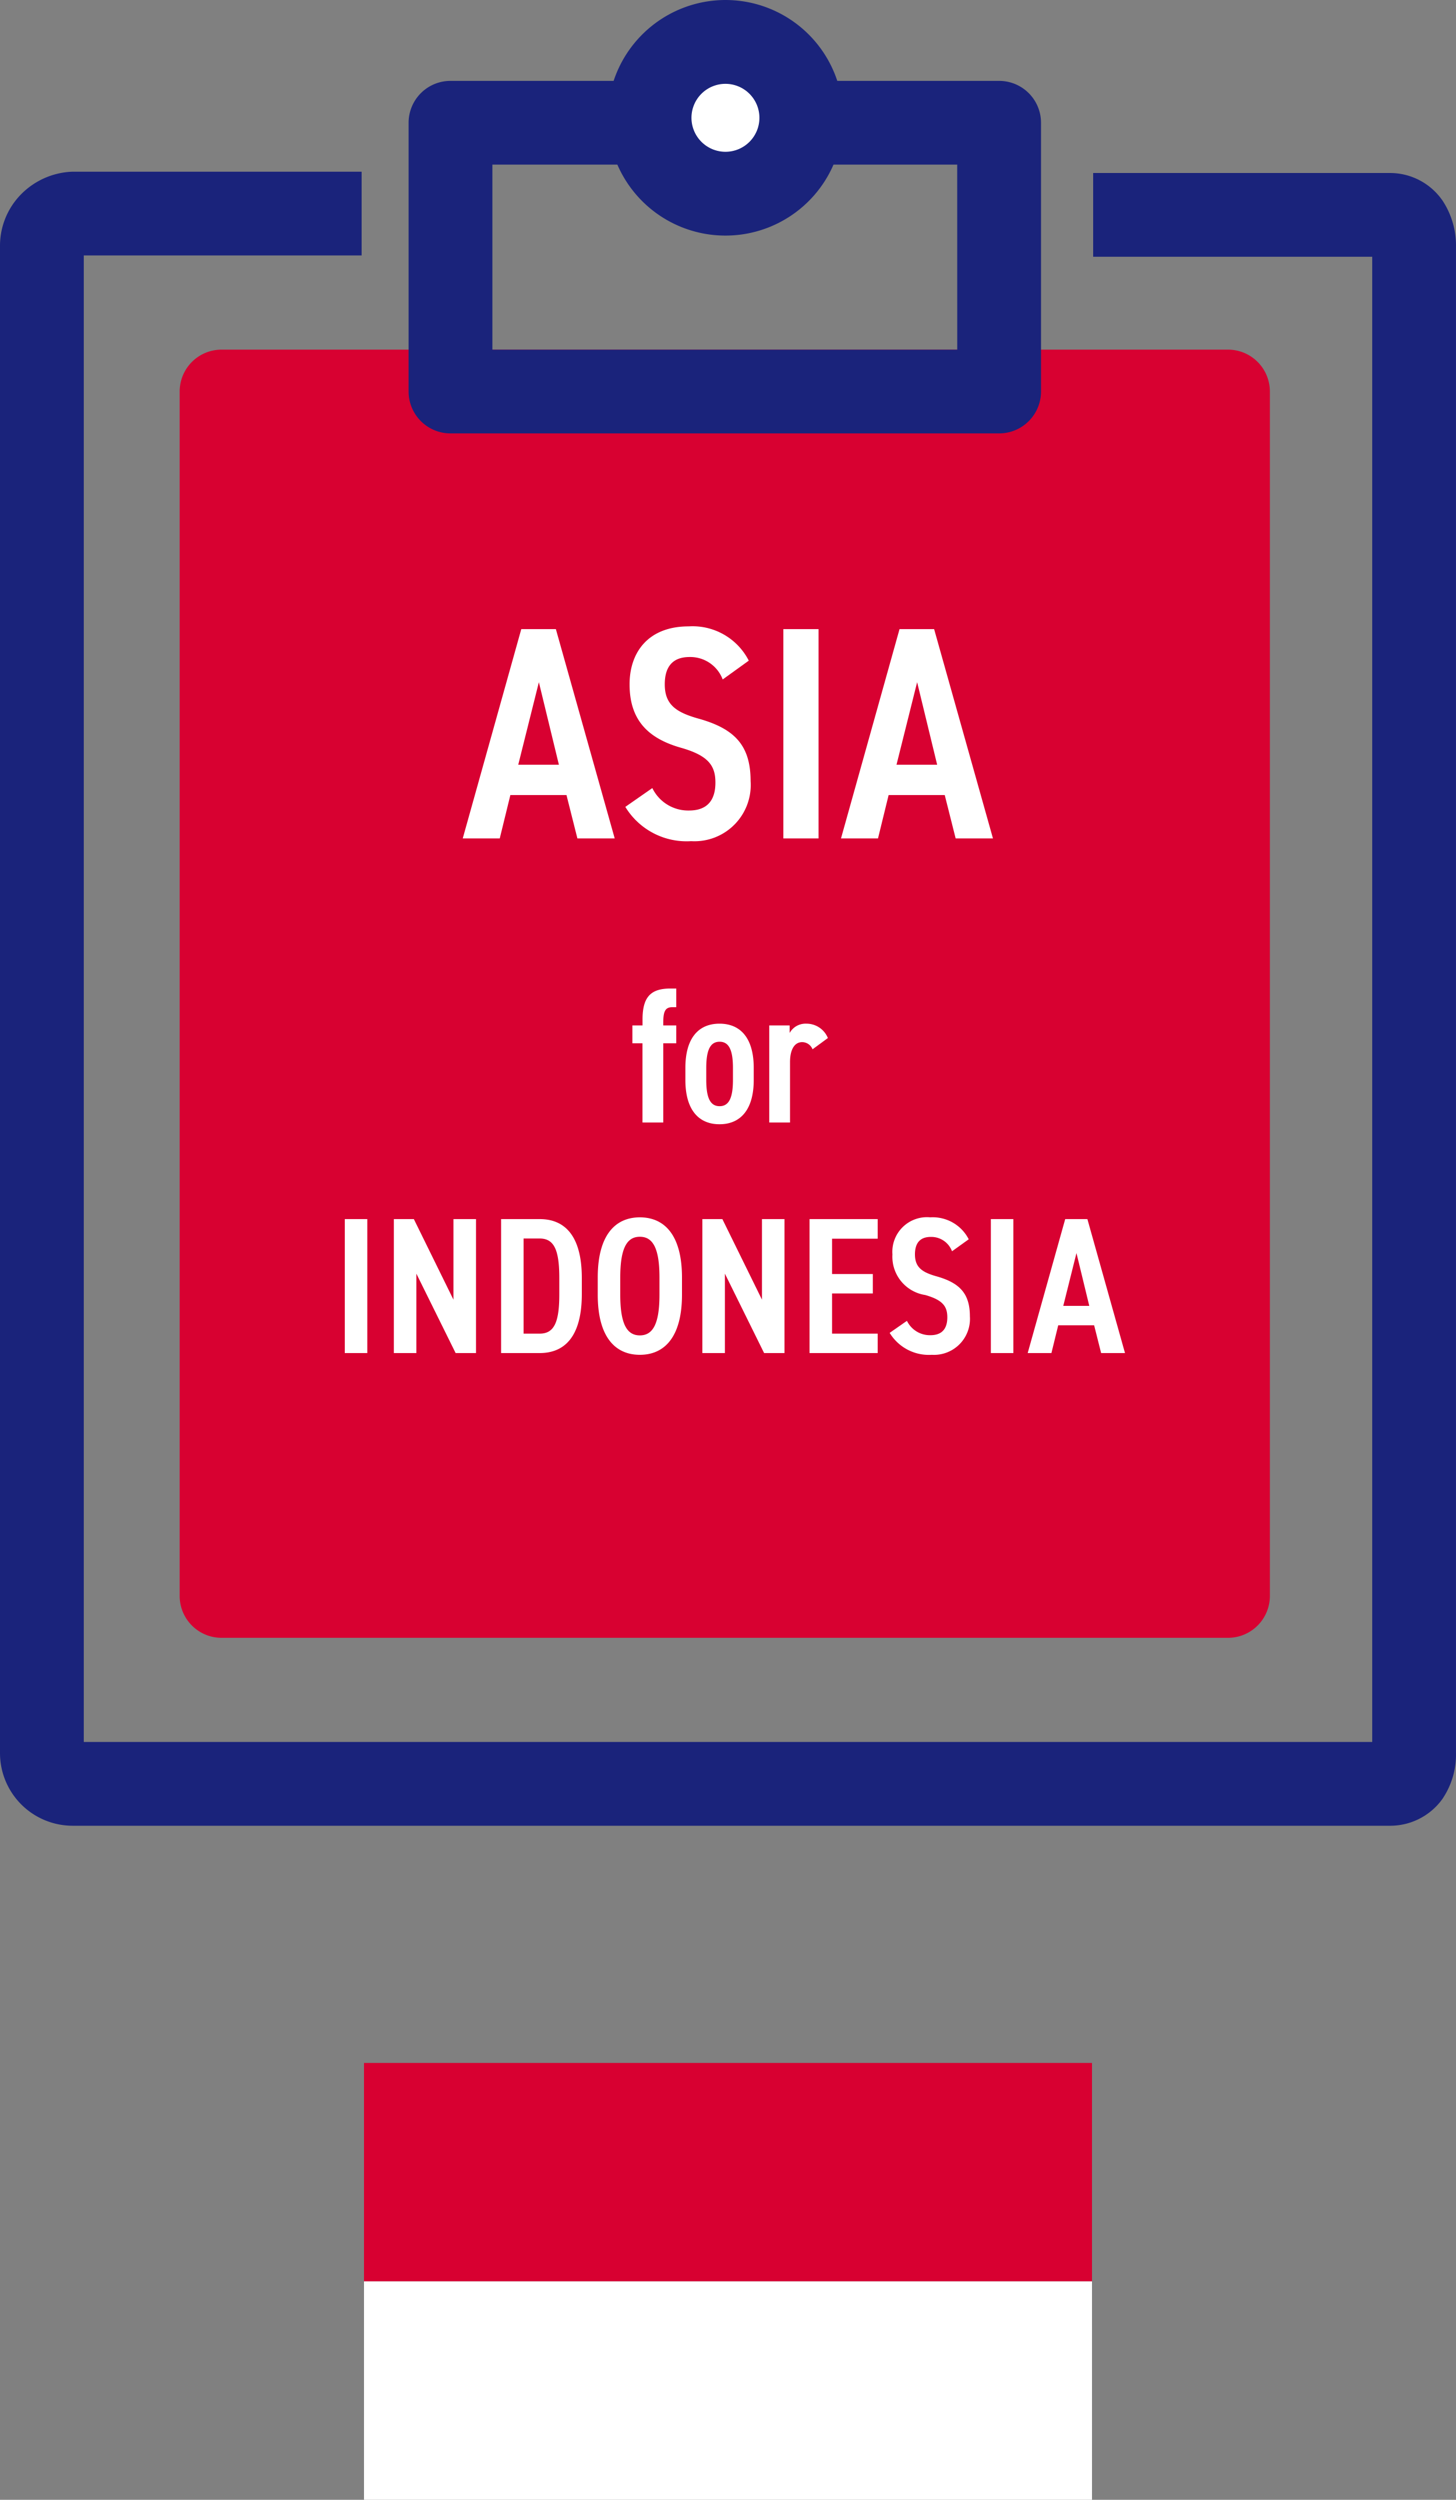
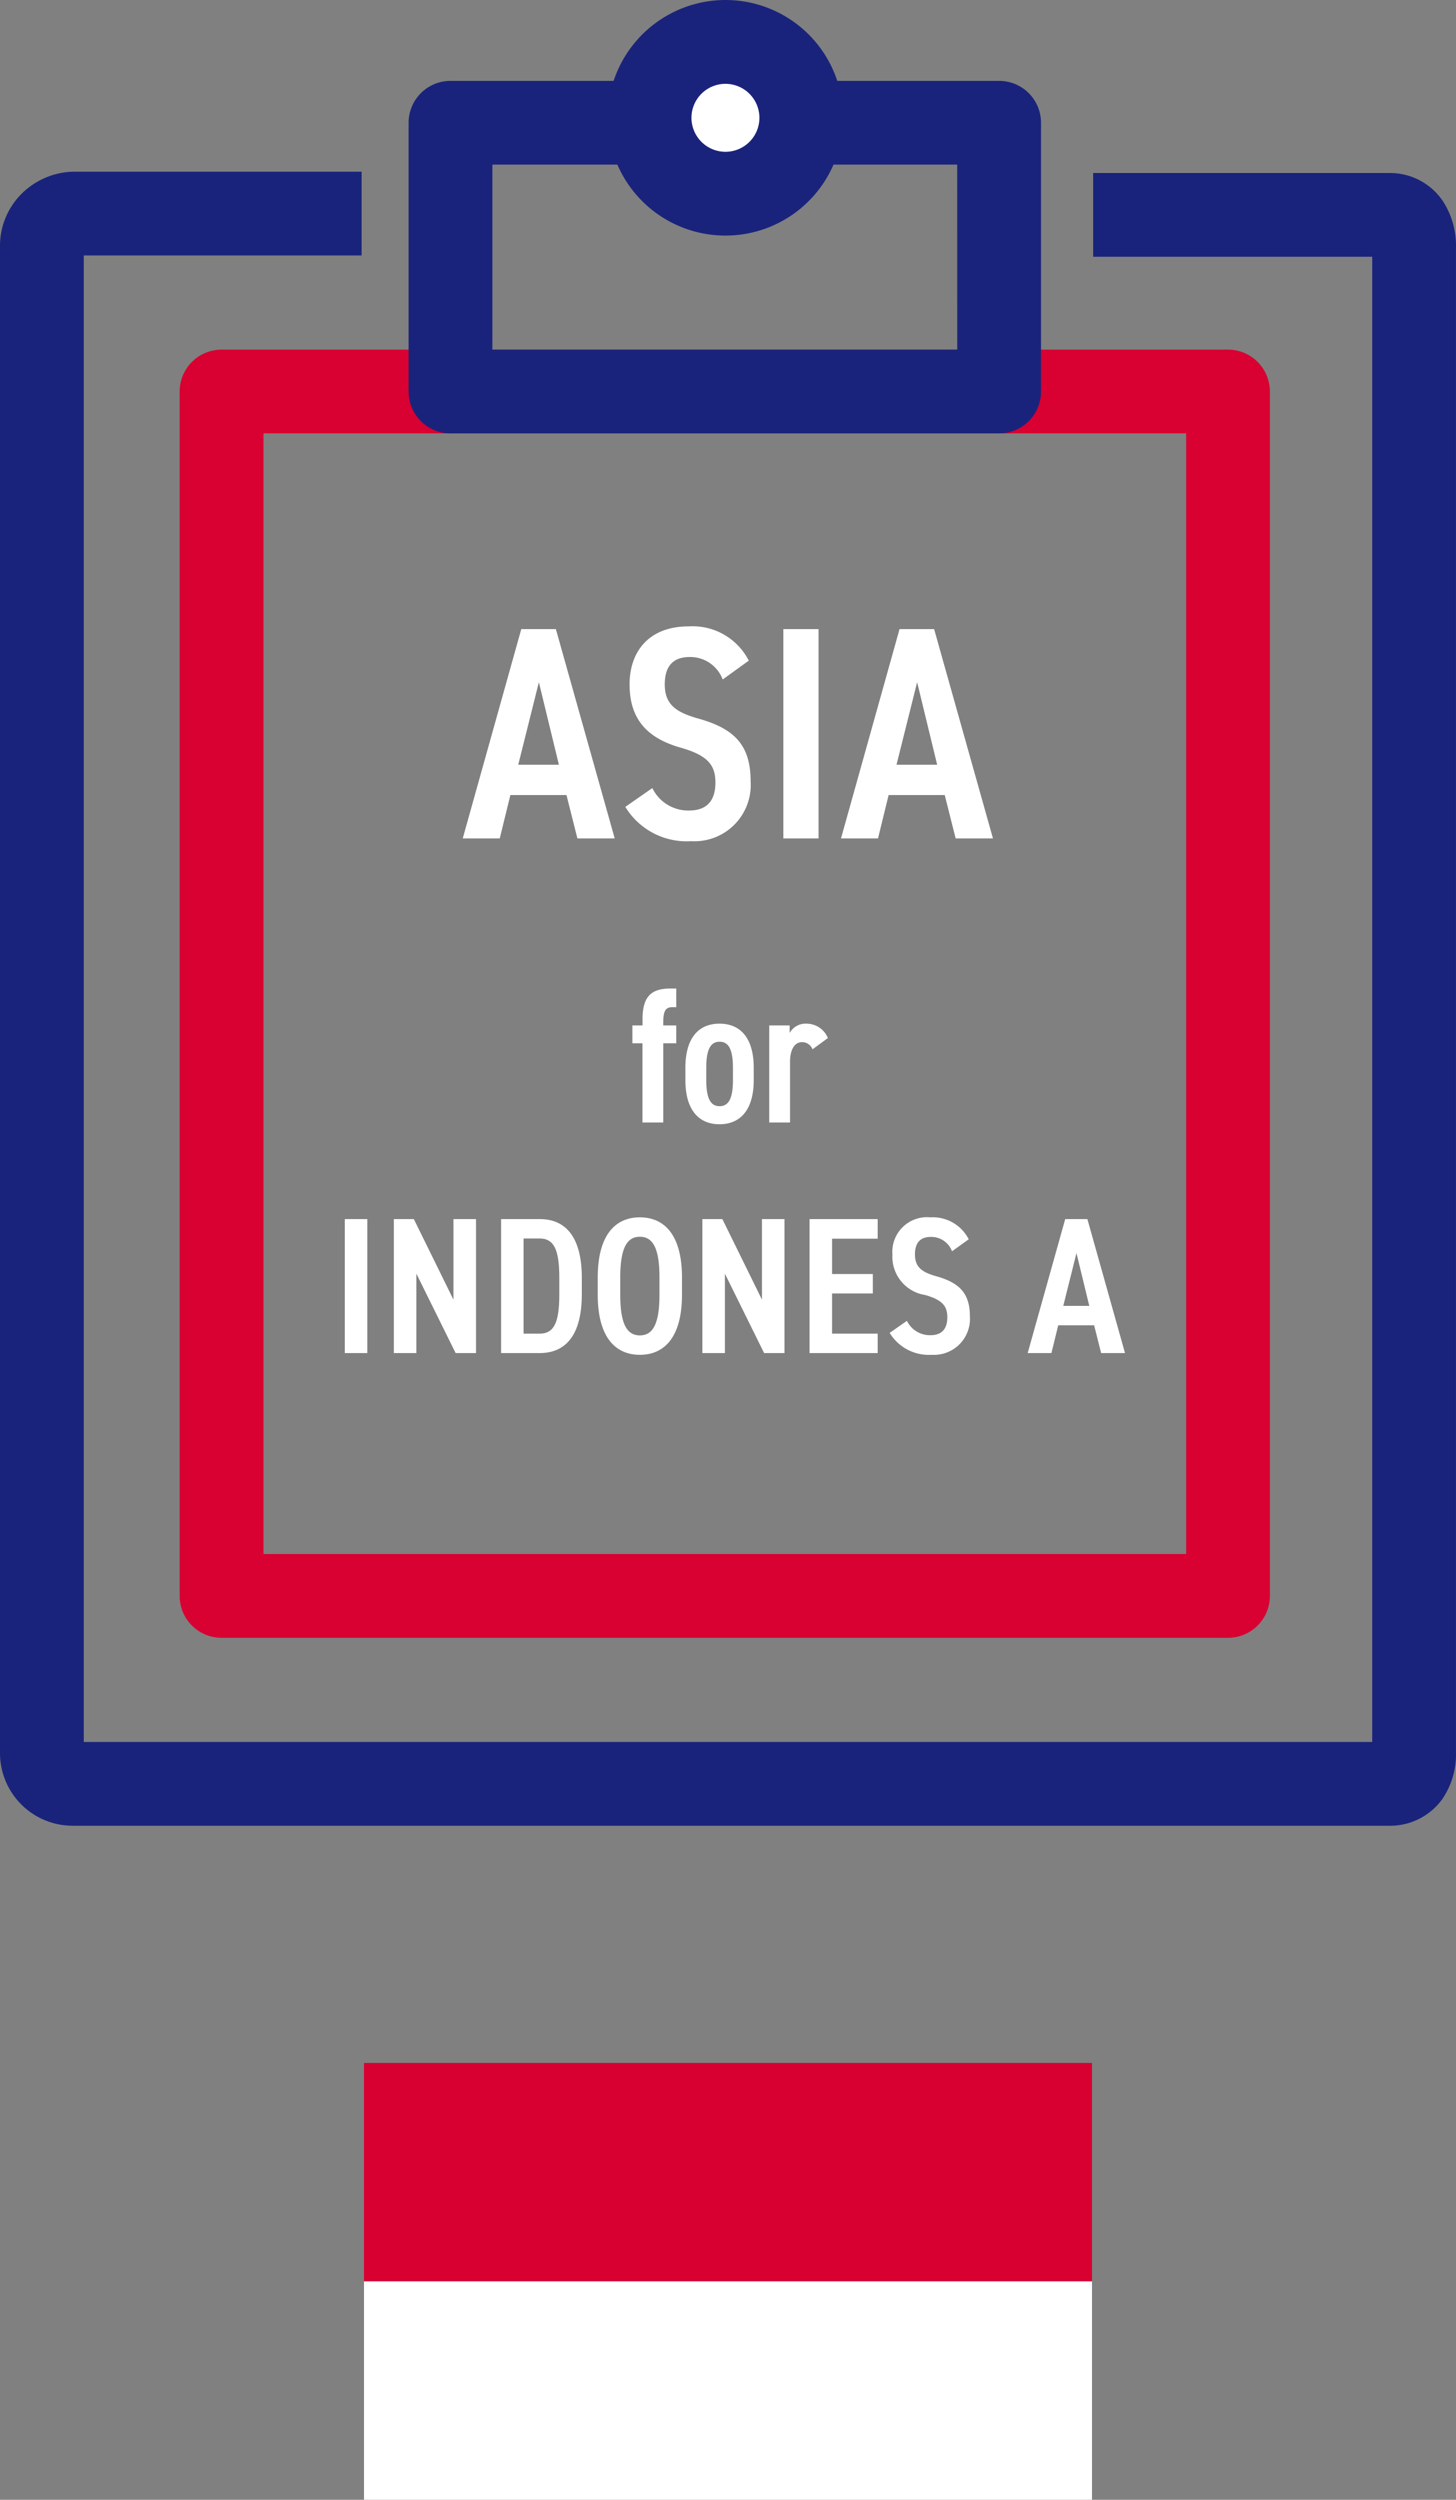
<svg xmlns="http://www.w3.org/2000/svg" width="120" height="206" viewBox="0 0 120 206">
  <rect x="0" y="0" width="120" height="206" fill="#808080" stroke="none" />
  <g id="グループ_4793" data-name="グループ 4793" transform="translate(-190 -3541)">
    <g id="グループ_4680" data-name="グループ 4680" transform="translate(-420.035 -51)">
      <g id="グループ_4679" data-name="グループ 4679" transform="translate(609.875 3592)">
        <path id="_パス_" d="M114.547,150.153H6.066A5.991,5.991,0,0,1,.05,144.137V19.968a6.048,6.048,0,0,1,1.721-4.24A6.257,6.257,0,0,1,5.82,13.859q.123-.009.246-.009H29.854v6.9H6.955V143.248H113.145V20.857h-23v-6.9h24.4a5.26,5.26,0,0,1,4.413,2.3,6.721,6.721,0,0,1,1.09,3.821V144.137a6.5,6.5,0,0,1-1.141,3.841A5.3,5.3,0,0,1,114.547,150.153Z" transform="translate(0.11 0.3)" fill="#1a237b" />
-         <path id="パス_8604" data-name="パス 8604" d="M88.771,30.6H100.05v99.253H17.1V30.6H88.771Z" transform="translate(1.06 1.665)" fill="#d80131" />
        <path id="パス_8604_-_アウトライン" data-name="パス 8604 - アウトライン" d="M18.1,28.15h82.95A3.452,3.452,0,0,1,104.5,31.6v99.253a3.452,3.452,0,0,1-3.452,3.452H18.1a3.452,3.452,0,0,1-3.452-3.452V31.6A3.452,3.452,0,0,1,18.1,28.15Zm79.5,6.9H21.555V127.4H97.6Z" transform="translate(0.32 0.662)" fill="#d80131" />
        <path id="長方形_59" data-name="長方形 59" d="M1-2.45H46.22A3.452,3.452,0,0,1,49.672,1V23.15A3.452,3.452,0,0,1,46.22,26.6H1A3.452,3.452,0,0,1-2.45,23.15V1A3.452,3.452,0,0,1,1-2.45Zm41.765,6.9H4.455V19.7H42.768Z" transform="translate(36.286 9.115)" fill="#1a237b" />
        <circle id="楕円形_13" data-name="楕円形 13" cx="6.255" cy="6.255" r="6.255" transform="translate(53.694 3.452)" fill="#fff" />
        <path id="楕円形_13_-_アウトライン" data-name="楕円形 13 - アウトライン" d="M7.257-2.45A9.707,9.707,0,1,1-2.45,7.257,9.718,9.718,0,0,1,7.257-2.45Zm0,12.509a2.8,2.8,0,1,0-2.8-2.8A2.805,2.805,0,0,0,7.257,10.059Z" transform="translate(52.692 2.45)" fill="#1a237b" />
      </g>
      <path id="パス_13687" data-name="パス 13687" d="M-18.812,0l.875-3.575h4.625l.9,3.575h3.075l-4.85-17.25h-2.85L-21.862,0Zm3.225-12.875,1.65,6.8h-3.35Zm17.3-1.775a5.2,5.2,0,0,0-4.95-2.825c-3.375,0-4.875,2.175-4.875,4.775,0,2.925,1.5,4.45,4.225,5.225,2.3.65,2.85,1.5,2.85,2.875,0,1.25-.5,2.3-2.175,2.3A3.287,3.287,0,0,1-6.237-4.15L-8.462-2.6A5.909,5.909,0,0,0-3.037.225a4.635,4.635,0,0,0,4.9-4.95c0-2.975-1.35-4.325-4.3-5.15C-4.312-10.4-5.212-11.05-5.212-12.7c0-1.45.65-2.25,2.05-2.25A2.856,2.856,0,0,1-.437-13.1Zm5.75-2.6h-2.9V0h2.9ZM12.363,0l.875-3.575h4.625L18.763,0h3.075l-4.85-17.25h-2.85L9.313,0Zm3.225-12.875,1.65,6.8h-3.35Z" transform="translate(670.035 3661.092)" fill="#fff" />
-       <path id="パス_13688" data-name="パス 13688" d="M-7.88-8v1.472h.832V0h1.712V-6.528h1.072V-8H-5.336v-.176c0-.928.128-1.328.752-1.328h.32V-11.04h-.48c-1.584,0-2.3.656-2.3,2.544V-8Zm4.368,3.488v1.024C-3.512-1.136-2.488.144-.7.144S2.12-1.136,2.12-3.488V-4.512C2.12-6.864,1.1-8.144-.7-8.144S-3.512-6.864-3.512-4.512Zm3.92.032v.96c0,1.376-.272,2.176-1.1,2.176s-1.1-.8-1.1-2.176v-.96c0-1.376.272-2.176,1.1-2.176S.408-5.856.408-4.48ZM8.232-6.96A1.9,1.9,0,0,0,6.456-8.144a1.5,1.5,0,0,0-1.376.768V-8H3.4V0H5.112V-4.976c0-1.008.352-1.648,1.008-1.648a.933.933,0,0,1,.848.592ZM-29.728,7.96h-1.856V19h1.856Zm7.1,0V14.6l-3.264-6.64h-1.648V19h1.856V12.456L-22.448,19h1.68V7.96ZM-15.52,19c2.032,0,3.472-1.328,3.472-4.864V12.824c0-3.536-1.44-4.864-3.472-4.864H-18.7V19Zm0-1.6h-1.328V9.56h1.328c1.216,0,1.616.992,1.616,3.264v1.312C-13.9,16.408-14.3,17.4-15.52,17.4Zm8.256,1.744c2.048,0,3.472-1.488,3.472-4.96V12.776c0-3.472-1.424-4.96-3.472-4.96s-3.472,1.488-3.472,4.96v1.408C-10.736,17.656-9.312,19.144-7.264,19.144Zm0-9.728c1.088,0,1.616.976,1.616,3.36v1.408c0,2.384-.528,3.36-1.616,3.36s-1.616-.976-1.616-3.36V12.776C-8.88,10.392-8.352,9.416-7.264,9.416ZM2.8,7.96V14.6L-.464,7.96H-2.112V19H-.256V12.456L2.976,19h1.68V7.96Zm3.92,0V19h5.616V17.4H8.576V14.088h3.36v-1.6H8.576V9.576h3.76V7.96ZM19.84,9.624a3.329,3.329,0,0,0-3.168-1.808,2.854,2.854,0,0,0-3.12,3.056,3.192,3.192,0,0,0,2.7,3.344c1.472.416,1.824.96,1.824,1.84,0,.8-.32,1.472-1.392,1.472a2.1,2.1,0,0,1-1.936-1.184l-1.424.992A3.782,3.782,0,0,0,16.8,19.144a2.966,2.966,0,0,0,3.136-3.168c0-1.9-.864-2.768-2.752-3.3-1.2-.336-1.776-.752-1.776-1.808,0-.928.416-1.44,1.312-1.44a1.828,1.828,0,0,1,1.744,1.184ZM23.52,7.96H21.664V19H23.52ZM26.656,19l.56-2.288h2.96L30.752,19H32.72l-3.1-11.04H27.792L24.7,19Zm2.064-8.24,1.056,4.352H27.632Z" transform="translate(670.035 3684.501)" fill="#fff" />
+       <path id="パス_13688" data-name="パス 13688" d="M-7.88-8v1.472h.832V0h1.712V-6.528h1.072V-8H-5.336v-.176c0-.928.128-1.328.752-1.328h.32V-11.04h-.48c-1.584,0-2.3.656-2.3,2.544V-8Zm4.368,3.488v1.024C-3.512-1.136-2.488.144-.7.144S2.12-1.136,2.12-3.488V-4.512C2.12-6.864,1.1-8.144-.7-8.144S-3.512-6.864-3.512-4.512Zm3.92.032v.96c0,1.376-.272,2.176-1.1,2.176s-1.1-.8-1.1-2.176v-.96c0-1.376.272-2.176,1.1-2.176S.408-5.856.408-4.48ZM8.232-6.96A1.9,1.9,0,0,0,6.456-8.144a1.5,1.5,0,0,0-1.376.768V-8H3.4V0H5.112V-4.976c0-1.008.352-1.648,1.008-1.648a.933.933,0,0,1,.848.592ZM-29.728,7.96h-1.856V19h1.856Zm7.1,0V14.6l-3.264-6.64h-1.648V19h1.856V12.456L-22.448,19h1.68V7.96ZM-15.52,19c2.032,0,3.472-1.328,3.472-4.864V12.824c0-3.536-1.44-4.864-3.472-4.864H-18.7V19Zm0-1.6h-1.328V9.56h1.328c1.216,0,1.616.992,1.616,3.264v1.312C-13.9,16.408-14.3,17.4-15.52,17.4Zm8.256,1.744c2.048,0,3.472-1.488,3.472-4.96V12.776c0-3.472-1.424-4.96-3.472-4.96s-3.472,1.488-3.472,4.96v1.408C-10.736,17.656-9.312,19.144-7.264,19.144Zm0-9.728c1.088,0,1.616.976,1.616,3.36v1.408c0,2.384-.528,3.36-1.616,3.36s-1.616-.976-1.616-3.36V12.776C-8.88,10.392-8.352,9.416-7.264,9.416ZM2.8,7.96V14.6L-.464,7.96H-2.112V19H-.256V12.456L2.976,19h1.68V7.96Zm3.92,0V19h5.616V17.4H8.576V14.088h3.36v-1.6H8.576V9.576h3.76V7.96ZM19.84,9.624a3.329,3.329,0,0,0-3.168-1.808,2.854,2.854,0,0,0-3.12,3.056,3.192,3.192,0,0,0,2.7,3.344c1.472.416,1.824.96,1.824,1.84,0,.8-.32,1.472-1.392,1.472a2.1,2.1,0,0,1-1.936-1.184l-1.424.992A3.782,3.782,0,0,0,16.8,19.144a2.966,2.966,0,0,0,3.136-3.168c0-1.9-.864-2.768-2.752-3.3-1.2-.336-1.776-.752-1.776-1.808,0-.928.416-1.44,1.312-1.44a1.828,1.828,0,0,1,1.744,1.184ZM23.52,7.96H21.664H23.52ZM26.656,19l.56-2.288h2.96L30.752,19H32.72l-3.1-11.04H27.792L24.7,19Zm2.064-8.24,1.056,4.352H27.632Z" transform="translate(670.035 3684.501)" fill="#fff" />
    </g>
    <g id="グループ_4685" data-name="グループ 4685" transform="translate(220 3711)">
      <rect id="長方形_2667" data-name="長方形 2667" width="60" height="18" transform="translate(0 0)" fill="#d80031" />
      <rect id="長方形_2668" data-name="長方形 2668" width="60" height="18" transform="translate(0 18)" fill="#fff" />
    </g>
  </g>
</svg>